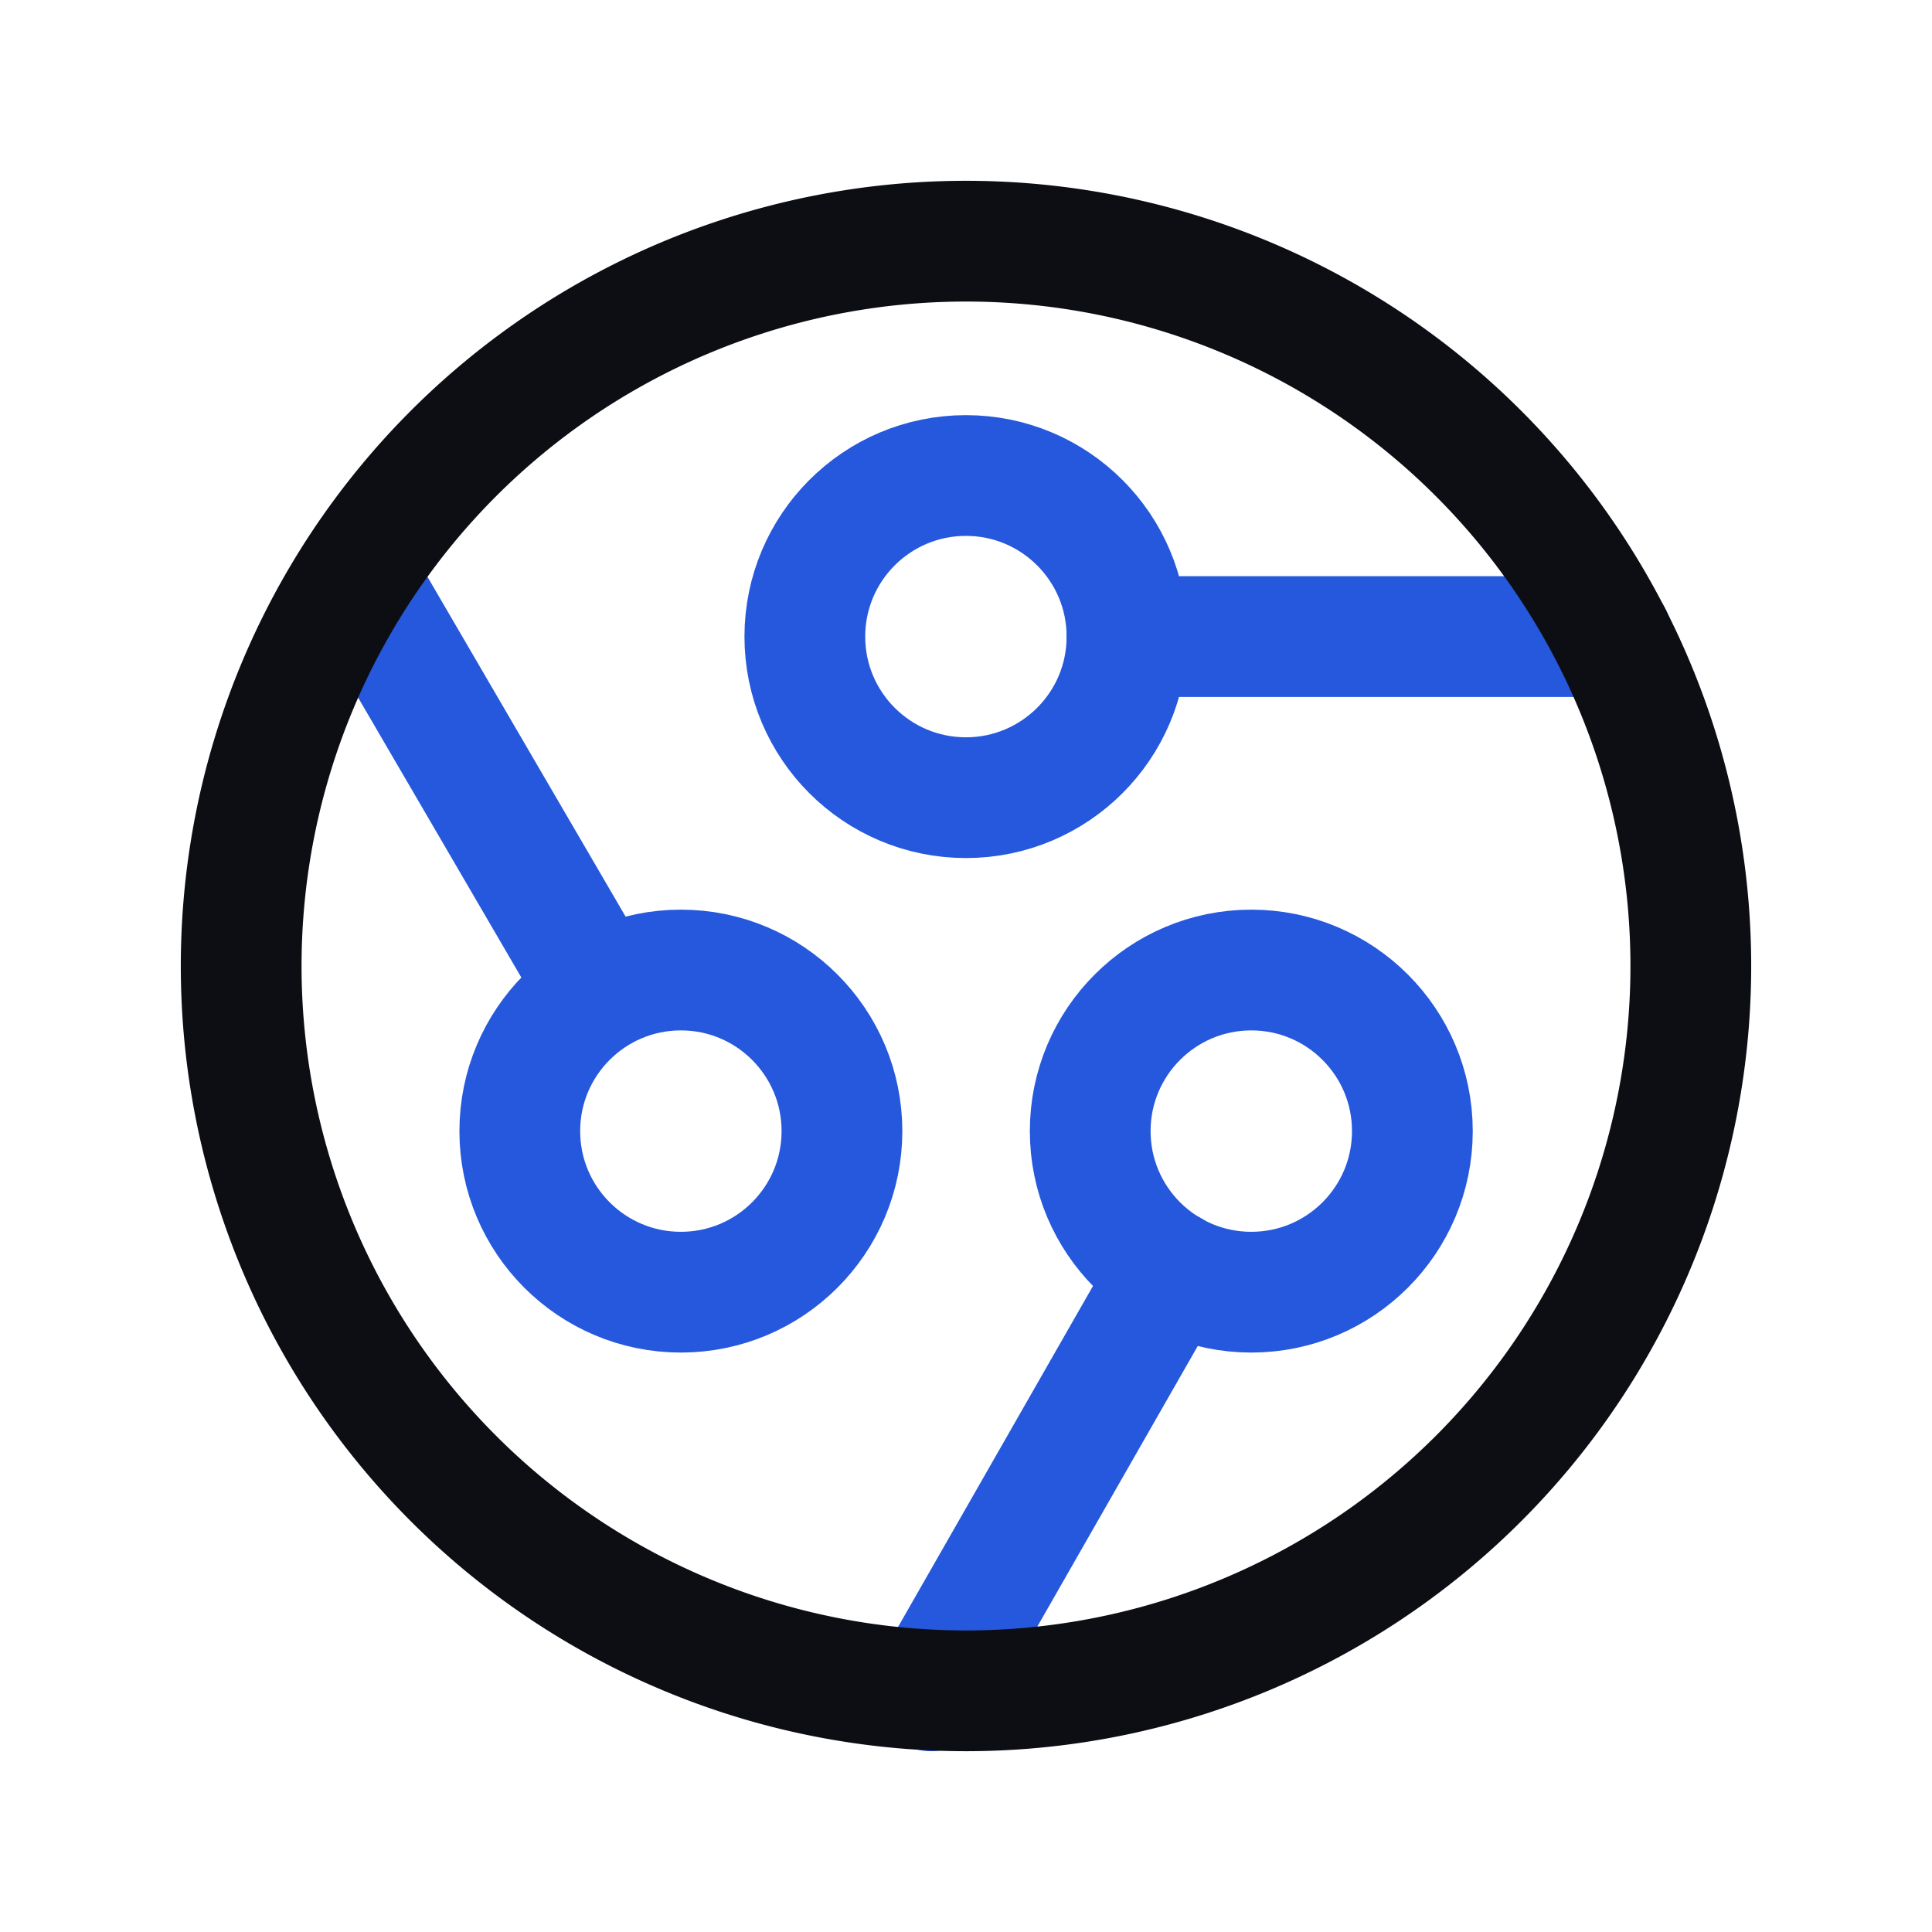
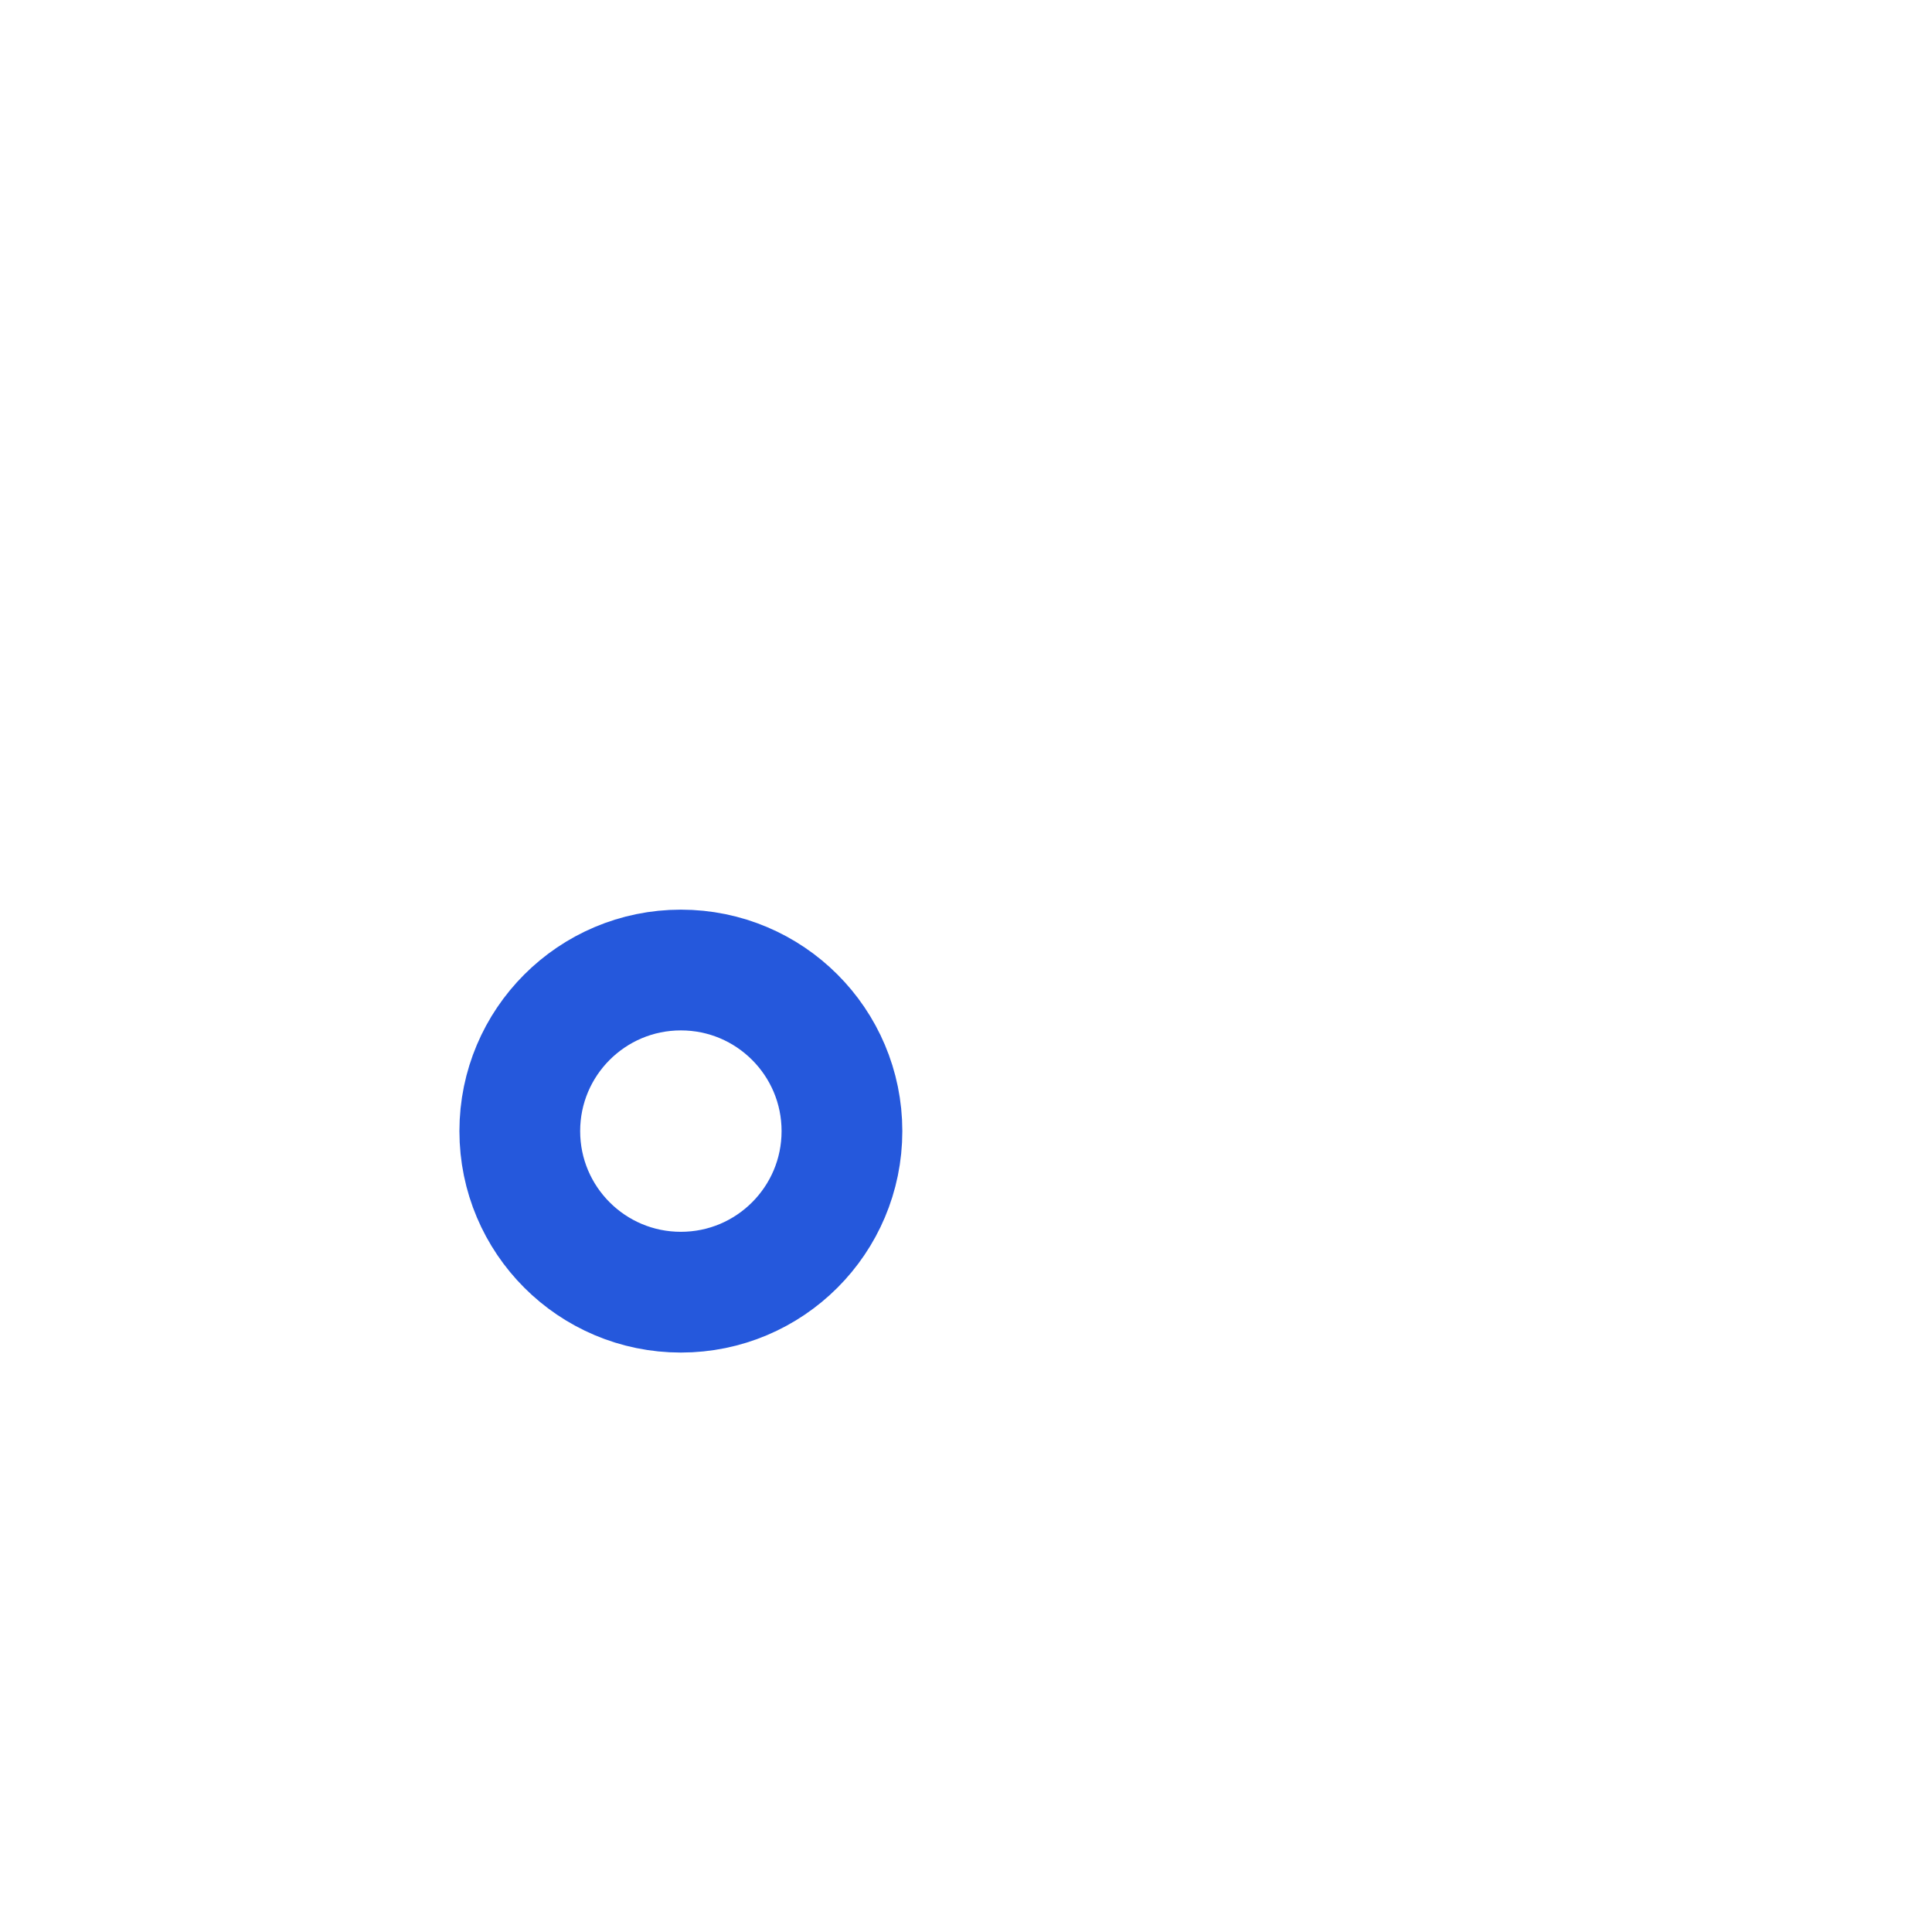
<svg xmlns="http://www.w3.org/2000/svg" width="24" height="24" fill="none">
  <g stroke-linecap="round" stroke-linejoin="round" stroke-width="1.5">
-     <path stroke="#2558DC" d="m14.55 15.785-2.984 5.219M4.426 7.138l3.01 5.162" />
    <circle cx="8.458" cy="14.051" r="2.001" stroke="#2558DC" />
-     <circle cx="15.544" cy="14.051" r="2.001" stroke="#2558DC" />
-     <circle cx="11.999" cy="7.908" r="2.001" stroke="#2558DC" />
-     <path stroke="#2558DC" d="M14 7.908h6.023" />
-     <path stroke="#0C0E14" d="M12 2.996a9.004 9.004 0 1 1 0 18.008 9.004 9.004 0 0 1 0-18.008" />
  </g>
</svg>